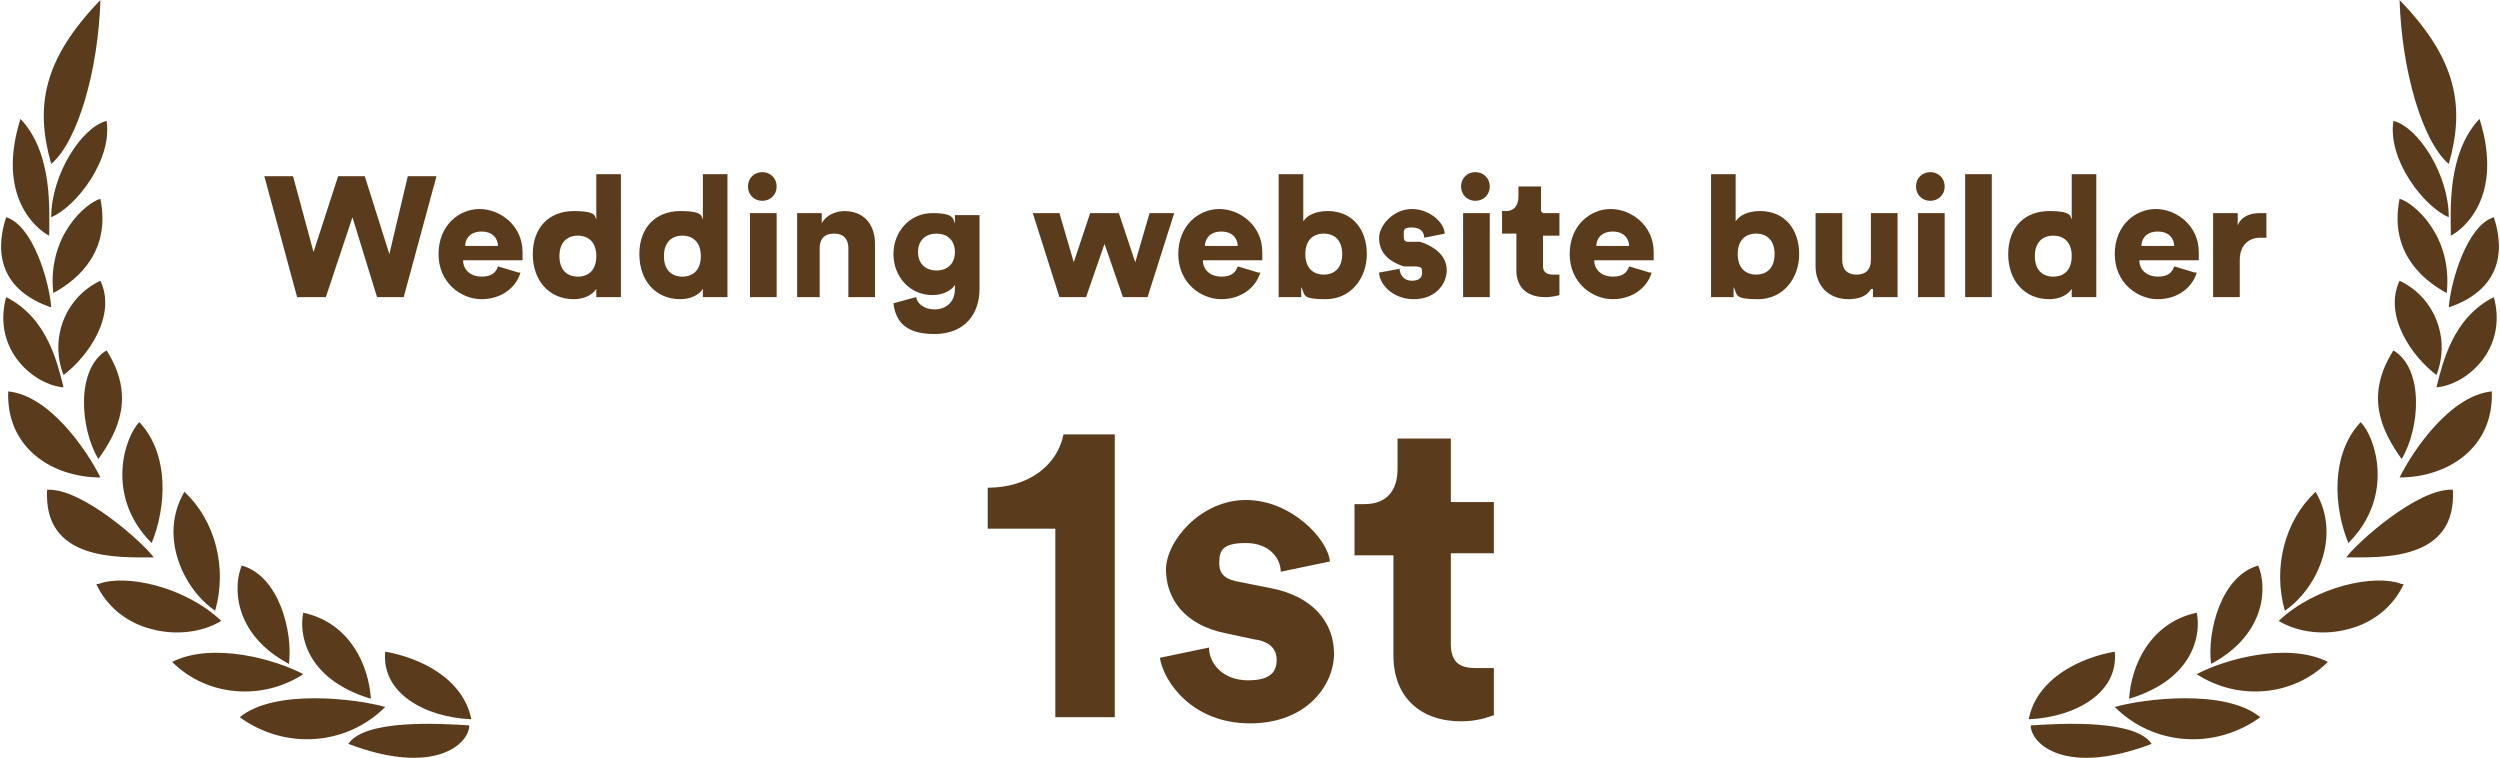
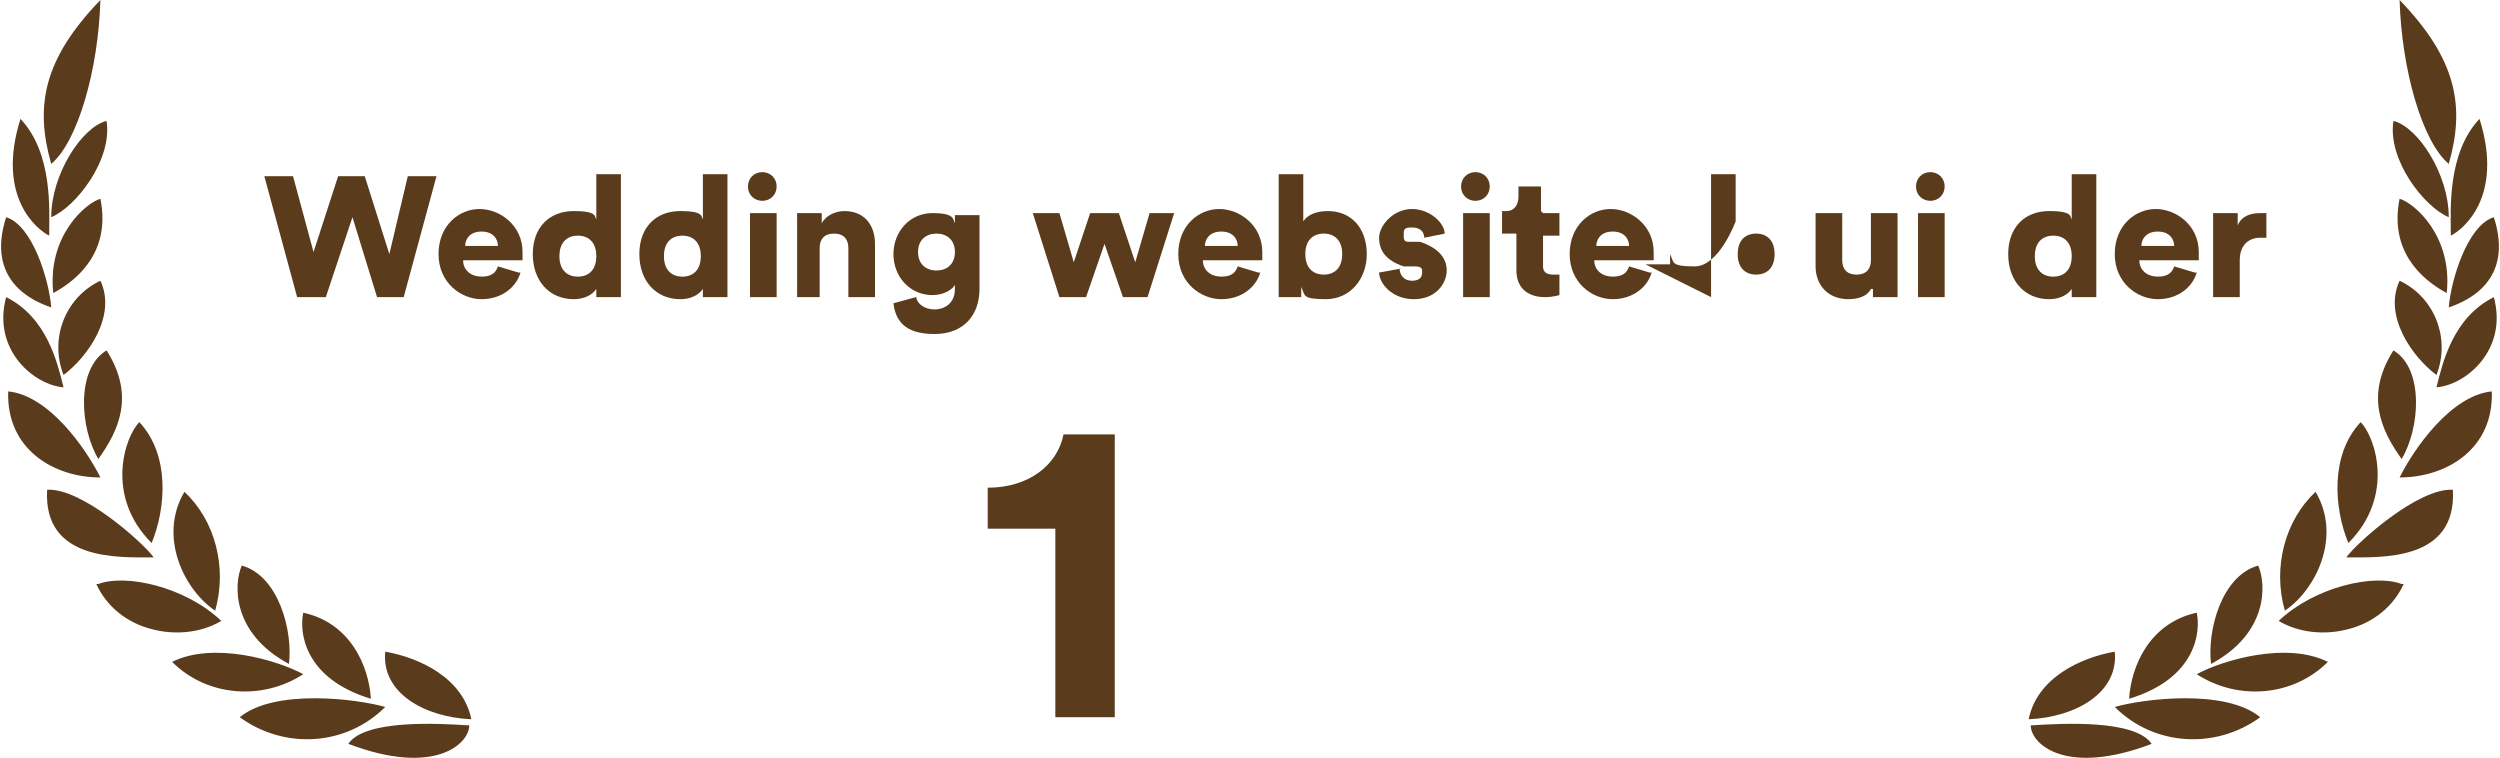
<svg xmlns="http://www.w3.org/2000/svg" version="1.1" viewBox="0 0 122 37">
  <defs>
    <style>
      .cls-1 {
        fill: #5a3b1c;
        stroke-width: 0px;
      }
    </style>
  </defs>
  <g id="Layer_1" data-name="Layer 1">
    <path class="cls-1" d="M105,36.3c-4.2,1.6-5.9,0-5.9-.9,1.5-.1,5.1-.3,5.9.9ZM110.3,35c-2.2,1.6-5.2,1.4-7.1-.5,1.4-.4,5.4-.9,7.1.5ZM103.2,31.8c.2,2-1.9,3.2-4.2,3.3.4-2,2.5-3,4.2-3.3ZM107.2,29.9c.2.9,0,3.2-3.3,4.2.1-1.6,1-3.7,3.3-4.2ZM113.6,32.3c-1.7,1.7-4.4,1.9-6.4.6,1.3-.7,4.4-1.6,6.4-.6ZM110.2,27.6c.4.9.5,3.3-2.3,4.8-.2-1.6.5-4.3,2.3-4.8ZM117.3,28.5c-.5,1.1-1.5,1.9-2.7,2.2-1.1.3-2.4.2-3.4-.4,1.8-1.7,4.7-2.3,6-1.8ZM113,24c1.3,2.2,0,4.8-1.5,5.8-.6-2.1,0-4.4,1.5-5.8h0ZM119.7,23.9c.2,3.5-3.5,3.3-5.2,3.3.5-.7,3.5-3.4,5.2-3.3ZM115.2,20.6c.7.7,1.7,3.6-.6,5.9-.7-1.7-.9-4.3.6-5.9h0ZM121.6,19.1c.1,2.8-2.2,4.2-4.5,4.2.7-1.4,2.5-4,4.5-4.2ZM116.8,17.1c1.5.9,1.3,3.8.4,5.3-1-1.4-1.8-3.1-.4-5.3ZM121.7,14.5c.7,2.6-1.4,4.3-2.8,4.4.3-1.2.8-3.4,2.8-4.4h0ZM117.1,13.7c1.7.8,2.5,2.8,1.8,4.6-1.2-.9-2.6-2.9-1.8-4.6ZM121.7,10.6c1,3.1-1.3,4.1-2.2,4.4.1-1.3.9-4,2.2-4.4ZM117.1,9.7c.7.2,2.6,1.8,2.3,4.6-1.3-.7-2.8-2.1-2.3-4.6ZM121,5.8c1.2,3.8-.8,5.4-1.4,5.7,0-1.2-.2-4,1.4-5.7ZM116.8,5.9c1.2.3,2.7,2.6,2.7,4.7-1.2-.5-3-2.8-2.7-4.7ZM117.1,0c2.8,2.9,3.2,5.2,2.4,8C118.2,6.9,117.2,3.4,117.1,0ZM17,36.3c4.2,1.6,5.9,0,5.9-.9-1.5-.1-5.1-.3-5.9.9ZM11.7,35c2.2,1.6,5.2,1.4,7.1-.5-1.4-.4-5.4-.9-7.1.5ZM18.8,31.8c-.2,2,1.9,3.2,4.2,3.3-.4-2-2.5-3-4.2-3.3ZM14.8,29.9c-.2.9,0,3.2,3.3,4.2-.1-1.6-1-3.7-3.3-4.2ZM8.4,32.3c1.7,1.7,4.4,1.9,6.4.6-1.3-.7-4.4-1.6-6.4-.6ZM11.8,27.6c-.4.9-.5,3.3,2.3,4.8.2-1.6-.5-4.3-2.3-4.8ZM4.7,28.5c.5,1.1,1.5,1.9,2.7,2.2,1.1.3,2.4.2,3.4-.4-1.8-1.7-4.7-2.3-6-1.8ZM9,24c-1.3,2.2,0,4.8,1.5,5.8.6-2.1,0-4.4-1.5-5.8h0ZM2.3,23.9c-.2,3.5,3.5,3.3,5.2,3.3-.5-.7-3.5-3.4-5.2-3.3ZM6.8,20.6c-.7.7-1.7,3.6.6,5.9.7-1.7.9-4.3-.6-5.9h0ZM.4,19.1c-.1,2.8,2.2,4.2,4.5,4.2-.7-1.4-2.5-4-4.5-4.2ZM5.2,17.1c-1.5.9-1.3,3.8-.4,5.3,1-1.4,1.8-3.1.4-5.3ZM.3,14.5c-.7,2.6,1.4,4.3,2.8,4.4-.3-1.2-.8-3.4-2.8-4.4h0ZM4.9,13.7c-1.7.8-2.5,2.8-1.8,4.6,1.2-.9,2.6-2.9,1.8-4.6ZM.3,10.6c-1,3.1,1.3,4.1,2.2,4.4-.1-1.3-.9-4-2.2-4.4ZM4.9,9.7c-.7.2-2.6,1.8-2.3,4.6,1.3-.7,2.8-2.1,2.3-4.6ZM1,5.8c-1.2,3.8.8,5.4,1.4,5.7,0-1.2.2-4-1.4-5.7ZM5.2,5.9c-1.2.3-2.7,2.6-2.7,4.7,1.2-.5,3-2.8,2.7-4.7ZM4.9,0C2.1,2.9,1.7,5.2,2.5,8c1.3-1.1,2.3-4.6,2.4-8Z" />
  </g>
  <g id="Layer_2" data-name="Layer 2">
    <g>
      <path class="cls-1" d="M20,8.6h1.3l-1.6,5.9h-1.3l-1.2-3.9-1.3,3.9h-1.4l-1.6-5.9h1.4l1,3.7,1.2-3.7h1.3l1.2,3.8.9-3.8Z" />
      <path class="cls-1" d="M25.4,13.3c-.2.7-.9,1.3-1.9,1.3s-2.1-.8-2.1-2.2,1-2.2,2-2.2,2.1.8,2.1,2.1,0,.4,0,.4h-2.9c0,.5.4.8.9.8s.7-.2.8-.5l1,.3ZM24.3,12c0-.3-.2-.7-.8-.7s-.8.4-.8.7h1.6Z" />
      <path class="cls-1" d="M30.3,13.8c0,.4,0,.6,0,.7h-1.2s0-.2,0-.4c-.2.3-.6.5-1.1.5-1.2,0-2-.9-2-2.2s.8-2.1,2-2.1,1,.3,1.1.4v-2.2h1.2v5.2ZM28.2,13.5c.5,0,.9-.3.9-1s-.4-1-.9-1-.9.3-.9,1,.4,1,.9,1Z" />
      <path class="cls-1" d="M35.5,13.8c0,.4,0,.6,0,.7h-1.2s0-.2,0-.4c-.2.3-.6.5-1.1.5-1.2,0-2-.9-2-2.2s.8-2.1,2-2.1,1,.3,1.1.4v-2.2h1.2v5.2ZM33.3,13.5c.5,0,.9-.3.9-1s-.4-1-.9-1-.9.3-.9,1,.4,1,.9,1Z" />
      <path class="cls-1" d="M37.2,8.4c.4,0,.7.3.7.7s-.3.7-.7.7-.7-.3-.7-.7.3-.7.7-.7ZM36.6,14.5v-4.1h1.3v4.1h-1.3Z" />
      <path class="cls-1" d="M40.2,14.5h-1.3v-4.1h1.2v.5c.2-.4.7-.6,1.1-.6,1,0,1.5.7,1.5,1.6v2.6h-1.3v-2.4c0-.4-.2-.7-.7-.7s-.7.3-.7.7v2.4Z" />
      <path class="cls-1" d="M44.7,14.4c0,.4.4.7.9.7s1-.3,1-1v-.2c-.1.2-.5.5-1.1.5-1.1,0-1.9-.9-1.9-2s.8-2,1.9-2,1,.3,1.1.5v-.4h1.2v3.6c0,1.2-.7,2.2-2.2,2.2s-1.9-.7-2-1.5l1.1-.3ZM46.6,12.3c0-.6-.4-.9-.9-.9s-.9.3-.9.9.4.9.9.9.9-.3.9-.9Z" />
      <path class="cls-1" d="M54.6,10.4l.8,2.4.7-2.4h1.2l-1.3,4.1h-1.2l-.9-2.6-.9,2.6h-1.3l-1.3-4.1h1.3l.7,2.4.8-2.4h1.3Z" />
      <path class="cls-1" d="M61.5,13.3c-.2.7-.9,1.3-1.9,1.3s-2.1-.8-2.1-2.2,1-2.2,2-2.2,2.1.8,2.1,2.1,0,.4,0,.4h-2.9c0,.5.4.8.9.8s.7-.2.8-.5l1,.3ZM60.4,12c0-.3-.2-.7-.8-.7s-.8.4-.8.7h1.6Z" />
      <path class="cls-1" d="M62.4,14.5v-6h1.2v2.3c.2-.3.6-.5,1.2-.5,1.2,0,1.9.9,1.9,2.1s-.8,2.2-2,2.2-1-.2-1.2-.6v.5h-1.2ZM64.6,11.4c-.5,0-.9.3-.9,1s.4,1,.9,1,.9-.3.9-1-.4-1-.9-1Z" />
      <path class="cls-1" d="M68.3,13.1c0,.3.2.6.6.6s.5-.2.5-.4,0-.3-.4-.3h-.5c-.9-.3-1.2-.8-1.2-1.4s.7-1.4,1.6-1.4,1.6.7,1.6,1.2l-1,.2c0-.3-.2-.5-.6-.5s-.4.1-.4.4.1.3.3.3h.5c.9.3,1.3.8,1.3,1.4s-.5,1.4-1.6,1.4-1.7-.8-1.7-1.3l1.1-.2Z" />
      <path class="cls-1" d="M72,8.4c.4,0,.7.3.7.7s-.3.7-.7.7-.7-.3-.7-.7.3-.7.7-.7ZM71.4,14.5v-4.1h1.3v4.1h-1.3Z" />
      <path class="cls-1" d="M75.3,10.4h.8v1.1h-.8v1.5c0,.3.2.4.5.4s.3,0,.3,0v1s-.3.1-.7.1c-.9,0-1.4-.5-1.4-1.3v-1.8h-.7v-1.1h.2c.4,0,.6-.3.6-.7v-.5h1.1v1.2Z" />
      <path class="cls-1" d="M80.6,13.3c-.2.7-.9,1.3-1.9,1.3s-2.1-.8-2.1-2.2,1-2.2,2-2.2,2.1.8,2.1,2.1,0,.4,0,.4h-2.9c0,.5.4.8.9.8s.7-.2.8-.5l1,.3ZM79.5,12c0-.3-.2-.7-.8-.7s-.8.4-.8.7h1.6Z" />
-       <path class="cls-1" d="M83.5,14.5v-6h1.2v2.3c.2-.3.6-.5,1.2-.5,1.2,0,1.9.9,1.9,2.1s-.8,2.2-2,2.2-1-.2-1.2-.6v.5h-1.2ZM85.7,11.4c-.5,0-.9.3-.9,1s.4,1,.9,1,.9-.3.9-1-.4-1-.9-1Z" />
+       <path class="cls-1" d="M83.5,14.5v-6h1.2v2.3s-.8,2.2-2,2.2-1-.2-1.2-.6v.5h-1.2ZM85.7,11.4c-.5,0-.9.3-.9,1s.4,1,.9,1,.9-.3.9-1-.4-1-.9-1Z" />
      <path class="cls-1" d="M91.3,14.1c-.2.4-.7.5-1.1.5-1,0-1.6-.7-1.6-1.6v-2.6h1.3v2.3c0,.4.2.7.7.7s.7-.3.7-.7v-2.3h1.3v3.4c0,.4,0,.7,0,.7h-1.2c0,0,0-.3,0-.4Z" />
      <path class="cls-1" d="M94.2,8.4c.4,0,.7.3.7.7s-.3.7-.7.7-.7-.3-.7-.7.3-.7.7-.7ZM93.6,14.5v-4.1h1.3v4.1h-1.3Z" />
-       <path class="cls-1" d="M95.9,14.5v-6h1.3v6h-1.3Z" />
      <path class="cls-1" d="M102.3,13.8c0,.4,0,.6,0,.7h-1.2s0-.2,0-.4c-.2.3-.6.5-1.1.5-1.2,0-2-.9-2-2.2s.8-2.1,2-2.1,1,.3,1.1.4v-2.2h1.2v5.2ZM100.2,13.5c.5,0,.9-.3.9-1s-.4-1-.9-1-.9.3-.9,1,.4,1,.9,1Z" />
      <path class="cls-1" d="M107.2,13.3c-.2.7-.9,1.3-1.9,1.3s-2.1-.8-2.1-2.2,1-2.2,2-2.2,2.1.8,2.1,2.1,0,.4,0,.4h-2.9c0,.5.4.8.9.8s.7-.2.8-.5l1,.3ZM106.1,12c0-.3-.2-.7-.8-.7s-.8.4-.8.7h1.6Z" />
      <path class="cls-1" d="M110.7,11.6c-.1,0-.3,0-.4,0-.5,0-1,.3-1,1.1v1.8h-1.3v-4.1h1.2v.6c.2-.5.7-.6,1.1-.6s.2,0,.3,0v1.2Z" />
    </g>
    <g>
      <path class="cls-1" d="M51.5,35v-9.2h-3.3v-2c2,0,3.4-1.1,3.7-2.6h2.5v13.8h-2.9Z" />
-       <path class="cls-1" d="M59,31.6c0,.8.7,1.6,1.9,1.6s1.4-.5,1.4-1-.3-.9-1.1-1l-1.4-.3c-2-.4-2.9-1.7-2.9-3.1s1.7-3.4,3.9-3.4,4,1.9,4.1,3l-2.4.5c0-.6-.5-1.4-1.7-1.4s-1.3.4-1.3,1,.4.8,1,.9l1.5.3c2.1.4,3.1,1.7,3.1,3.2s-1.3,3.4-4.1,3.4-4.2-2-4.4-3.2l2.4-.5Z" />
-       <path class="cls-1" d="M70.8,24.5h2.1v2.5h-2.1v4.4c0,.9.4,1.2,1.2,1.2s.7,0,.9,0v2.3c-.3.1-.8.3-1.6.3-2,0-3.3-1.2-3.3-3.2v-4.9h-1.9v-2.5h.5c1.1,0,1.6-.7,1.6-1.7v-1.5h2.6v3.1Z" />
    </g>
  </g>
</svg>